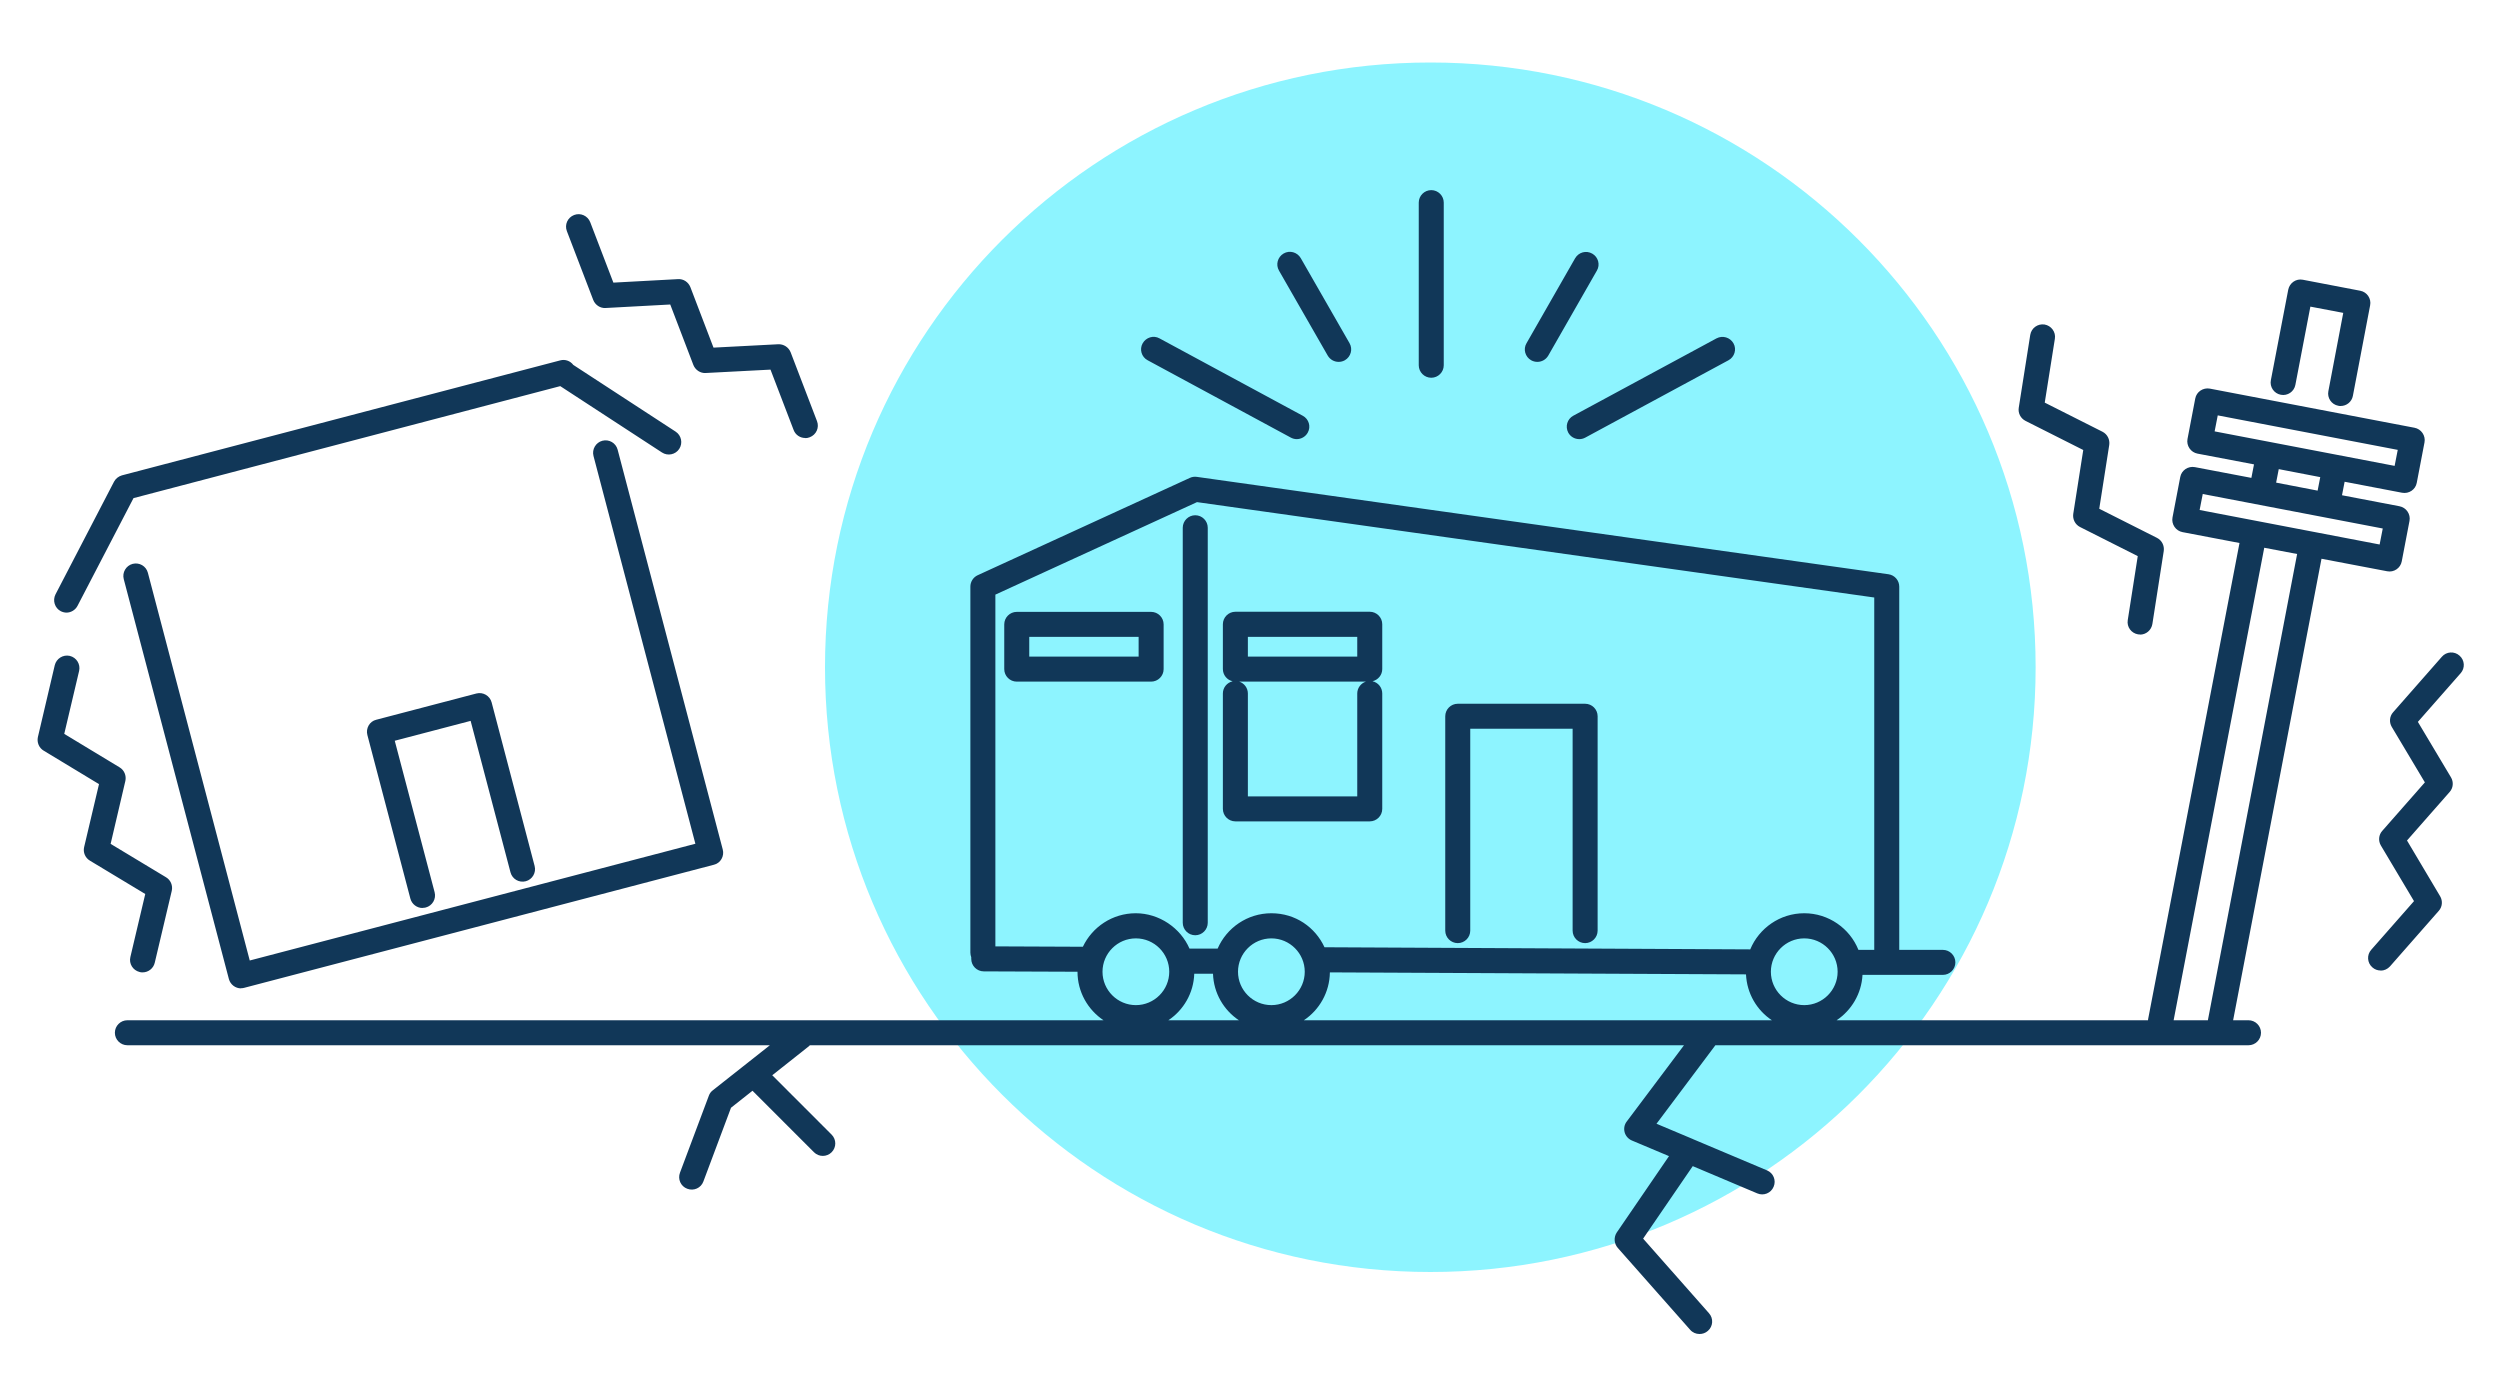
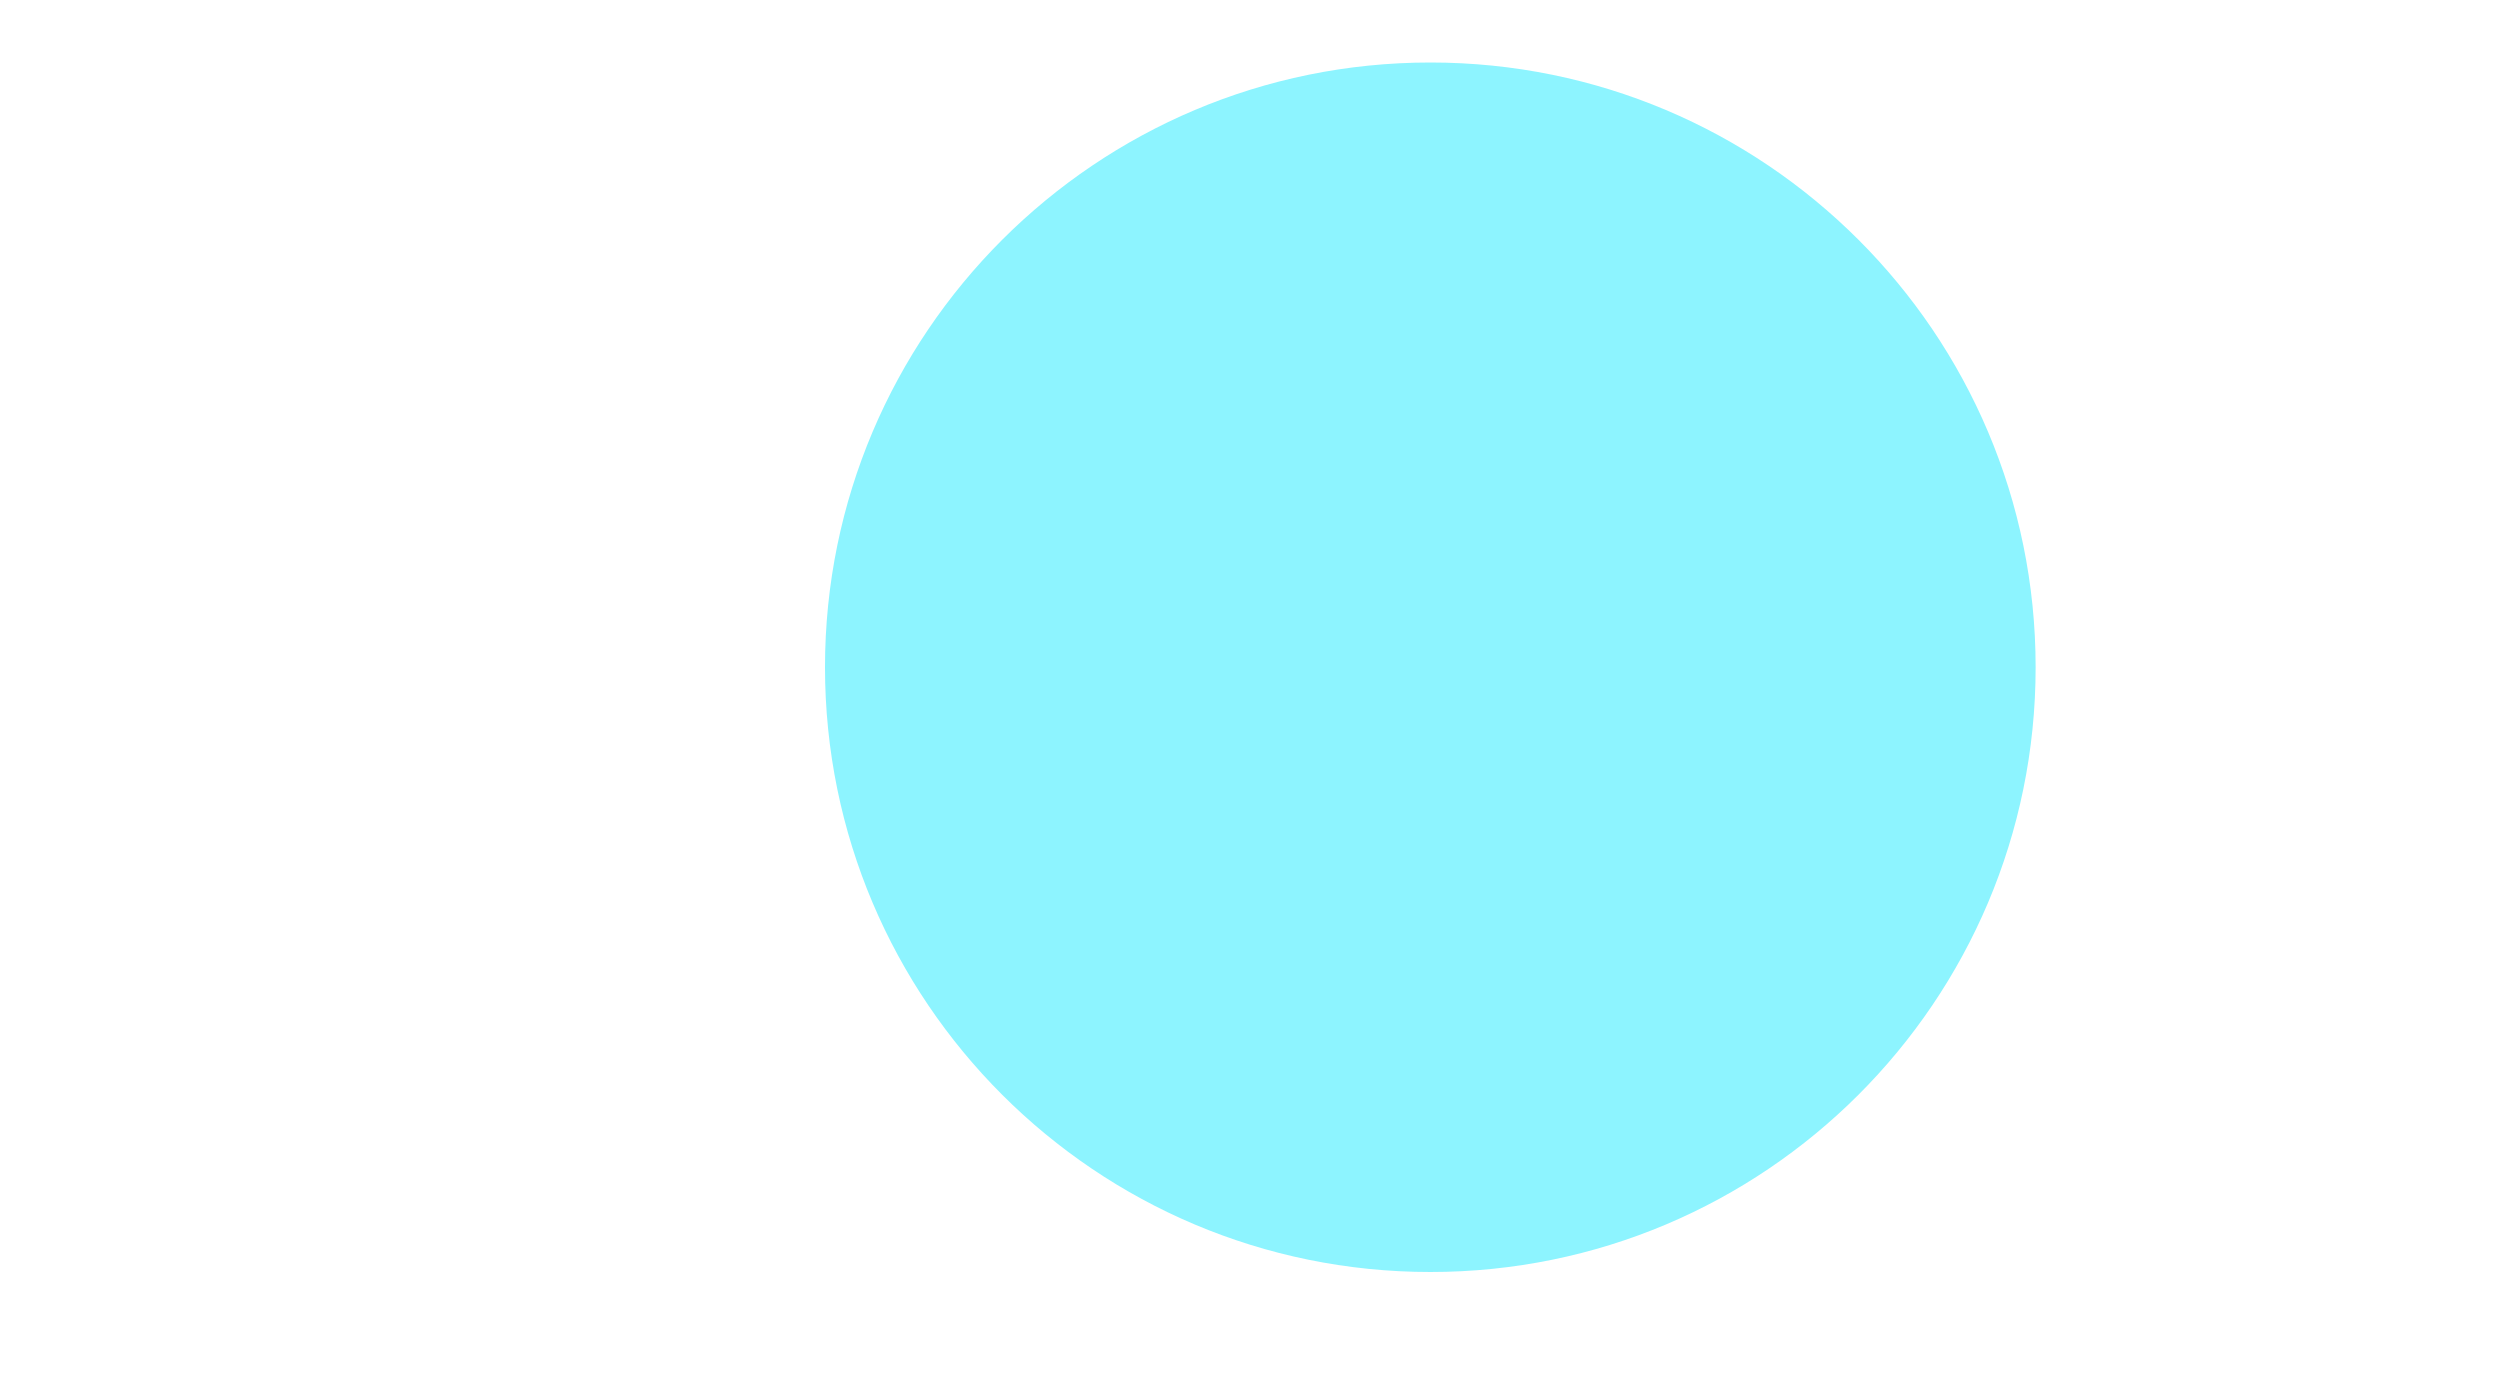
<svg xmlns="http://www.w3.org/2000/svg" width="200" height="110" version="1.1" viewBox="0 0 200 110">
  <g>
    <g id="_レイヤー_1" data-name="レイヤー_1">
      <path d="M114.43,101.76c26.74,0,48.42-21.66,48.42-48.38S141.17,5,114.43,5s-48.43,21.66-48.43,48.38,21.68,48.38,48.43,48.38Z" fill="#8df4ff" />
-       <path d="M135.96,106.72c-.28,0-.55-.11-.75-.34l-5.79-6.55c-.3-.34-.33-.85-.08-1.23l4.18-6.11-2.97-1.25c-.28-.12-.5-.36-.58-.66-.08-.3-.02-.62.17-.86l4.58-6.1h-69.93s-.05.05-.08.08l-2.93,2.32,4.75,4.75c.39.39.39,1.02,0,1.41-.39.39-1.02.39-1.41,0l-4.92-4.92-1.72,1.36-2.21,5.9c-.19.52-.77.78-1.29.58-.52-.19-.78-.77-.58-1.29l2.31-6.16c.06-.17.17-.32.32-.43l4.56-3.6H10.19c-.55,0-1-.45-1-1s.45-1,1-1h78.09c-1.25-.84-2.08-2.26-2.08-3.88h0s-7.5-.03-7.5-.03c-.55,0-1-.45-1-1,0-.04,0-.09,0-.13-.04-.11-.07-.24-.07-.37v-29.28c0-.39.23-.75.58-.91l16.98-7.79c.17-.08.37-.11.56-.08l55.33,7.79c.49.07.86.49.86.99v29.06h3.49c.55,0,1,.45,1,1s-.45,1-1,1h-6.43c-.08,1.51-.88,2.83-2.07,3.63h24.91s0-.06.01-.09l7.31-38.09-4.56-.87c-.26-.05-.49-.2-.64-.42-.15-.22-.21-.49-.16-.75l.62-3.24c.1-.54.63-.89,1.17-.79l4.52.86.21-1.08-4.52-.86c-.26-.05-.49-.2-.64-.42-.15-.22-.21-.49-.16-.75l.62-3.24c.1-.54.63-.89,1.17-.79l16.37,3.13c.26.05.49.2.64.42.15.22.21.49.16.75l-.62,3.24c-.1.54-.63.89-1.17.79l-4.6-.88-.21,1.08,4.6.88c.26.05.49.2.64.42.15.22.21.49.16.75l-.62,3.24c-.1.54-.63.9-1.17.79l-5.25-1-7.07,36.92h1.23c.55,0,1,.45,1,1s-.45,1-1,1h-42.65l-4.71,6.28,2.9,1.22s.03.01.04.02l5.9,2.49c.51.21.75.8.53,1.31-.21.51-.8.75-1.31.53l-5.16-2.18-3.97,5.8,5.27,5.97c.37.41.33,1.05-.09,1.41-.19.17-.43.25-.66.25ZM173.89,81.62h2.74l7.14-37.3-2.63-.5-7.25,37.8ZM136.75,81.62h5c-1.2-.8-2-2.14-2.07-3.67l-33.29-.16c-.02,1.59-.84,3-2.08,3.83h32.44ZM93.47,81.62h5.64c-1.21-.81-2.02-2.17-2.07-3.72h-1.5c-.05,1.55-.86,2.91-2.07,3.72ZM144.34,75.07c-1.47,0-2.67,1.2-2.67,2.67s1.2,2.67,2.67,2.67,2.67-1.2,2.67-2.67-1.2-2.67-2.67-2.67ZM101.71,75.07c-1.47,0-2.67,1.2-2.67,2.67s1.2,2.67,2.67,2.67,2.67-1.2,2.67-2.67-1.2-2.67-2.67-2.67ZM90.87,75.07c-1.47,0-2.67,1.2-2.67,2.67s1.2,2.67,2.67,2.67,2.67-1.2,2.67-2.67-1.2-2.67-2.67-2.67ZM148.67,75.99h1.27v-28.19l-54.18-7.63-16.13,7.4v28.14l6.89.03s.08,0,.11,0c.75-1.58,2.36-2.68,4.23-2.68s3.58,1.17,4.3,2.83h2.25c.72-1.66,2.37-2.83,4.3-2.83s3.51,1.12,4.25,2.72l34.06.17c.7-1.69,2.37-2.89,4.32-2.89s3.64,1.21,4.33,2.92ZM175.97,40.8l14.4,2.76.25-1.28-14.4-2.76-.25,1.28ZM182.09,38.61l3.32.64.21-1.08-3.32-.64-.21,1.08ZM177.17,34.51l14.4,2.76.25-1.28-14.4-2.76-.25,1.28ZM19.28,79.07c-.44,0-.85-.3-.97-.75l-8.41-31.99c-.14-.53.18-1.08.71-1.22.54-.14,1.08.18,1.22.71l8.15,31.02,35.65-9.34-8.15-31.02c-.14-.53.18-1.08.71-1.22.54-.14,1.08.18,1.22.71l8.41,31.99c.07.26.03.53-.1.76-.13.23-.35.4-.61.46l-37.59,9.85c-.08.02-.17.03-.25.03ZM11.4,77.79c-.08,0-.15,0-.23-.03-.54-.13-.87-.67-.74-1.2l1.19-5.04-4.43-2.67c-.37-.22-.56-.66-.46-1.08l1.19-5.04-4.43-2.68c-.37-.22-.55-.66-.46-1.08l1.35-5.75c.13-.54.67-.87,1.2-.75.54.13.87.66.75,1.2l-1.19,5.04,4.43,2.68c.37.22.55.66.46,1.08l-1.18,5.04,4.43,2.67c.37.22.56.66.46,1.09l-1.36,5.75c-.11.46-.52.77-.97.77ZM190.45,77.64c-.24,0-.47-.08-.66-.25-.42-.36-.46-1-.09-1.41l3.42-3.89-2.65-4.45c-.22-.37-.18-.85.11-1.17l3.41-3.88-2.65-4.44c-.22-.37-.18-.85.11-1.17l3.9-4.44c.36-.42,1-.46,1.41-.09.42.36.46,1,.09,1.41l-3.42,3.89,2.65,4.44c.22.37.18.85-.11,1.17l-3.41,3.88,2.65,4.46c.22.37.18.85-.11,1.17l-3.9,4.44c-.2.22-.47.34-.75.34ZM126.81,75.45c-.55,0-1-.45-1-1v-16.15h-8.19v16.15c0,.55-.45,1-1,1s-1-.45-1-1v-17.15c0-.55.45-1,1-1h10.19c.55,0,1,.45,1,1v17.15c0,.55-.45,1-1,1ZM95.62,74.82c-.55,0-1-.45-1-1v-31.6c0-.55.45-1,1-1s1,.45,1,1v31.6c0,.55-.45,1-1,1ZM33.8,72.64c-.44,0-.85-.3-.97-.75l-3.44-13.09c-.07-.26-.03-.53.1-.76.13-.23.35-.4.61-.46l8.01-2.1c.53-.14,1.08.18,1.22.71l3.44,13.09c.14.53-.18,1.08-.71,1.22-.54.14-1.08-.18-1.22-.71l-3.19-12.12-6.07,1.59,3.19,12.12c.14.53-.18,1.08-.71,1.22-.09.02-.17.03-.25.03ZM109.58,65.71h-10.75c-.55,0-1-.45-1-1v-9.23c0-.48.33-.87.78-.98-.45-.1-.78-.5-.78-.98v-3.58c0-.55.45-1,1-1h10.75c.55,0,1,.45,1,1v3.58c0,.48-.33.87-.78.98.45.1.78.5.78.98v9.23c0,.55-.45,1-1,1ZM99.83,63.71h8.75v-8.23c0-.44.29-.82.69-.95h-10.13c.4.13.69.51.69.95v8.23ZM99.83,52.53h8.75v-1.58h-8.75v1.58ZM92.09,54.53h-10.75c-.55,0-1-.45-1-1v-3.58c0-.55.45-1,1-1h10.75c.55,0,1,.45,1,1v3.58c0,.55-.45,1-1,1ZM82.34,52.53h8.75v-1.58h-8.75v1.58ZM171.21,50.76c-.05,0-.1,0-.16-.01-.55-.09-.92-.6-.83-1.14l.8-5.12-4.62-2.33c-.39-.2-.6-.62-.54-1.05l.8-5.11-4.62-2.33c-.39-.2-.61-.62-.54-1.05l.92-5.83c.09-.55.6-.91,1.14-.83.54.09.92.6.83,1.14l-.81,5.11,4.62,2.33c.39.2.6.62.54,1.05l-.8,5.11,4.62,2.33c.39.2.6.62.54,1.05l-.91,5.84c-.08.49-.5.85-.99.85ZM5.33,49.01c-.16,0-.31-.04-.46-.11-.49-.25-.68-.86-.43-1.35l4.68-9.01c.13-.25.36-.43.63-.51l35.07-9.2c.4-.11.81.05,1.04.36l8.19,5.34c.46.3.59.92.29,1.38-.3.46-.92.59-1.38.29l-8.14-5.31-34.14,8.96-4.48,8.62c-.18.34-.53.54-.89.54ZM126.34,35.13c-.36,0-.7-.19-.88-.52-.26-.49-.08-1.09.4-1.35l11.46-6.19c.49-.26,1.09-.08,1.36.4s.08,1.09-.4,1.35l-11.46,6.19c-.15.08-.31.12-.47.12ZM103.74,35.13c-.16,0-.32-.04-.47-.12l-11.46-6.19c-.49-.26-.67-.87-.4-1.35s.87-.67,1.35-.4l11.46,6.19c.49.26.67.87.4,1.35-.18.33-.53.52-.88.52ZM64.42,35.04c-.4,0-.78-.24-.93-.64l-1.85-4.83-5.18.27c-.43.03-.83-.24-.99-.64l-1.85-4.84-5.17.28c-.43.03-.83-.24-.99-.64l-2.11-5.51c-.2-.52.06-1.09.58-1.29.51-.2,1.09.06,1.29.58l1.85,4.83,5.17-.28c.44-.03.83.24.99.64l1.85,4.84,5.18-.27c.43-.02.83.24.99.64l2.11,5.51c.2.52-.06,1.09-.58,1.29-.12.05-.24.07-.36.07ZM187.25,32.48c-.06,0-.12,0-.19-.02-.54-.1-.9-.63-.79-1.17l1.19-6.26-2.63-.5-1.2,6.26c-.1.54-.63.9-1.17.79-.54-.1-.9-.63-.79-1.17l1.39-7.24c.11-.54.63-.9,1.17-.79l4.59.88c.54.1.9.63.79,1.17l-1.38,7.24c-.09.48-.51.81-.98.81ZM114.5,30.22c-.55,0-1-.45-1-1v-13.01c0-.55.45-1,1-1s1,.45,1,1v13.01c0,.55-.45,1-1,1ZM122.99,28.95c-.17,0-.34-.04-.5-.13-.48-.27-.65-.89-.37-1.36l3.89-6.8c.28-.48.88-.65,1.37-.37.48.27.65.89.37,1.36l-3.89,6.8c-.19.32-.52.5-.87.5ZM107.09,28.95c-.35,0-.68-.18-.87-.5l-3.9-6.8c-.28-.48-.11-1.09.37-1.37.48-.28,1.09-.11,1.37.37l3.9,6.8c.28.48.11,1.09-.37,1.37-.16.09-.33.13-.5.13Z" fill="#113758" />
    </g>
  </g>
</svg>